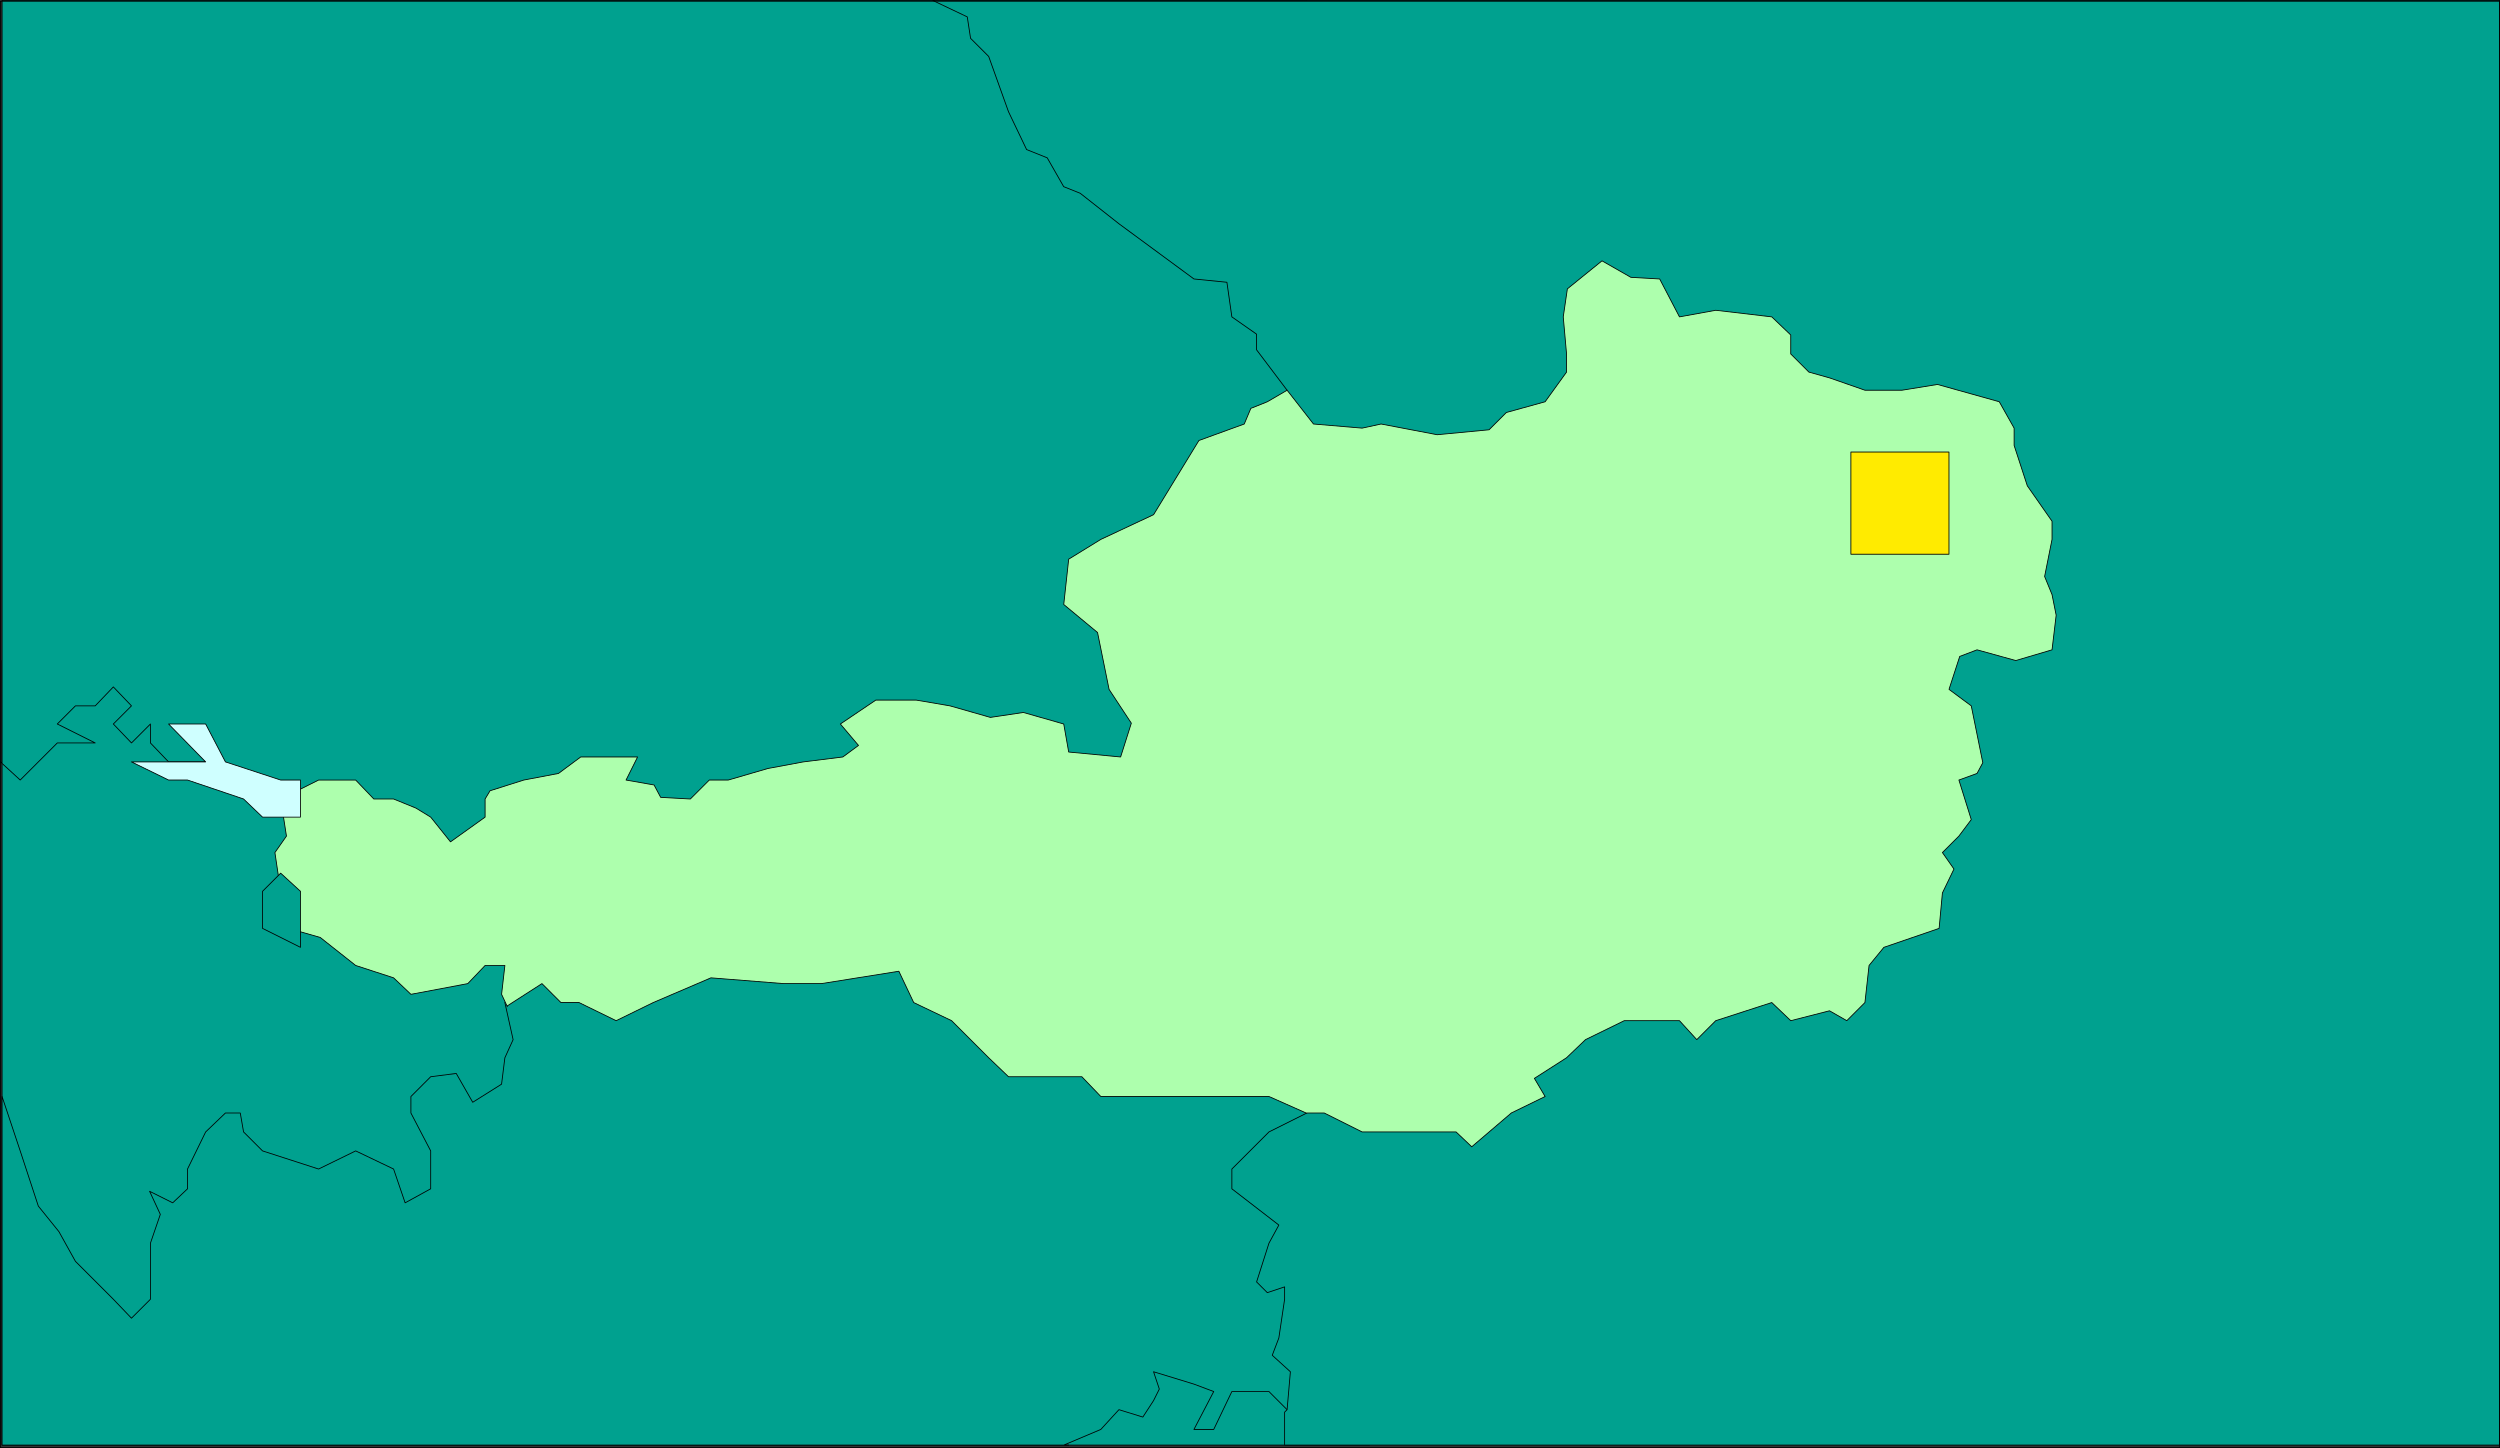
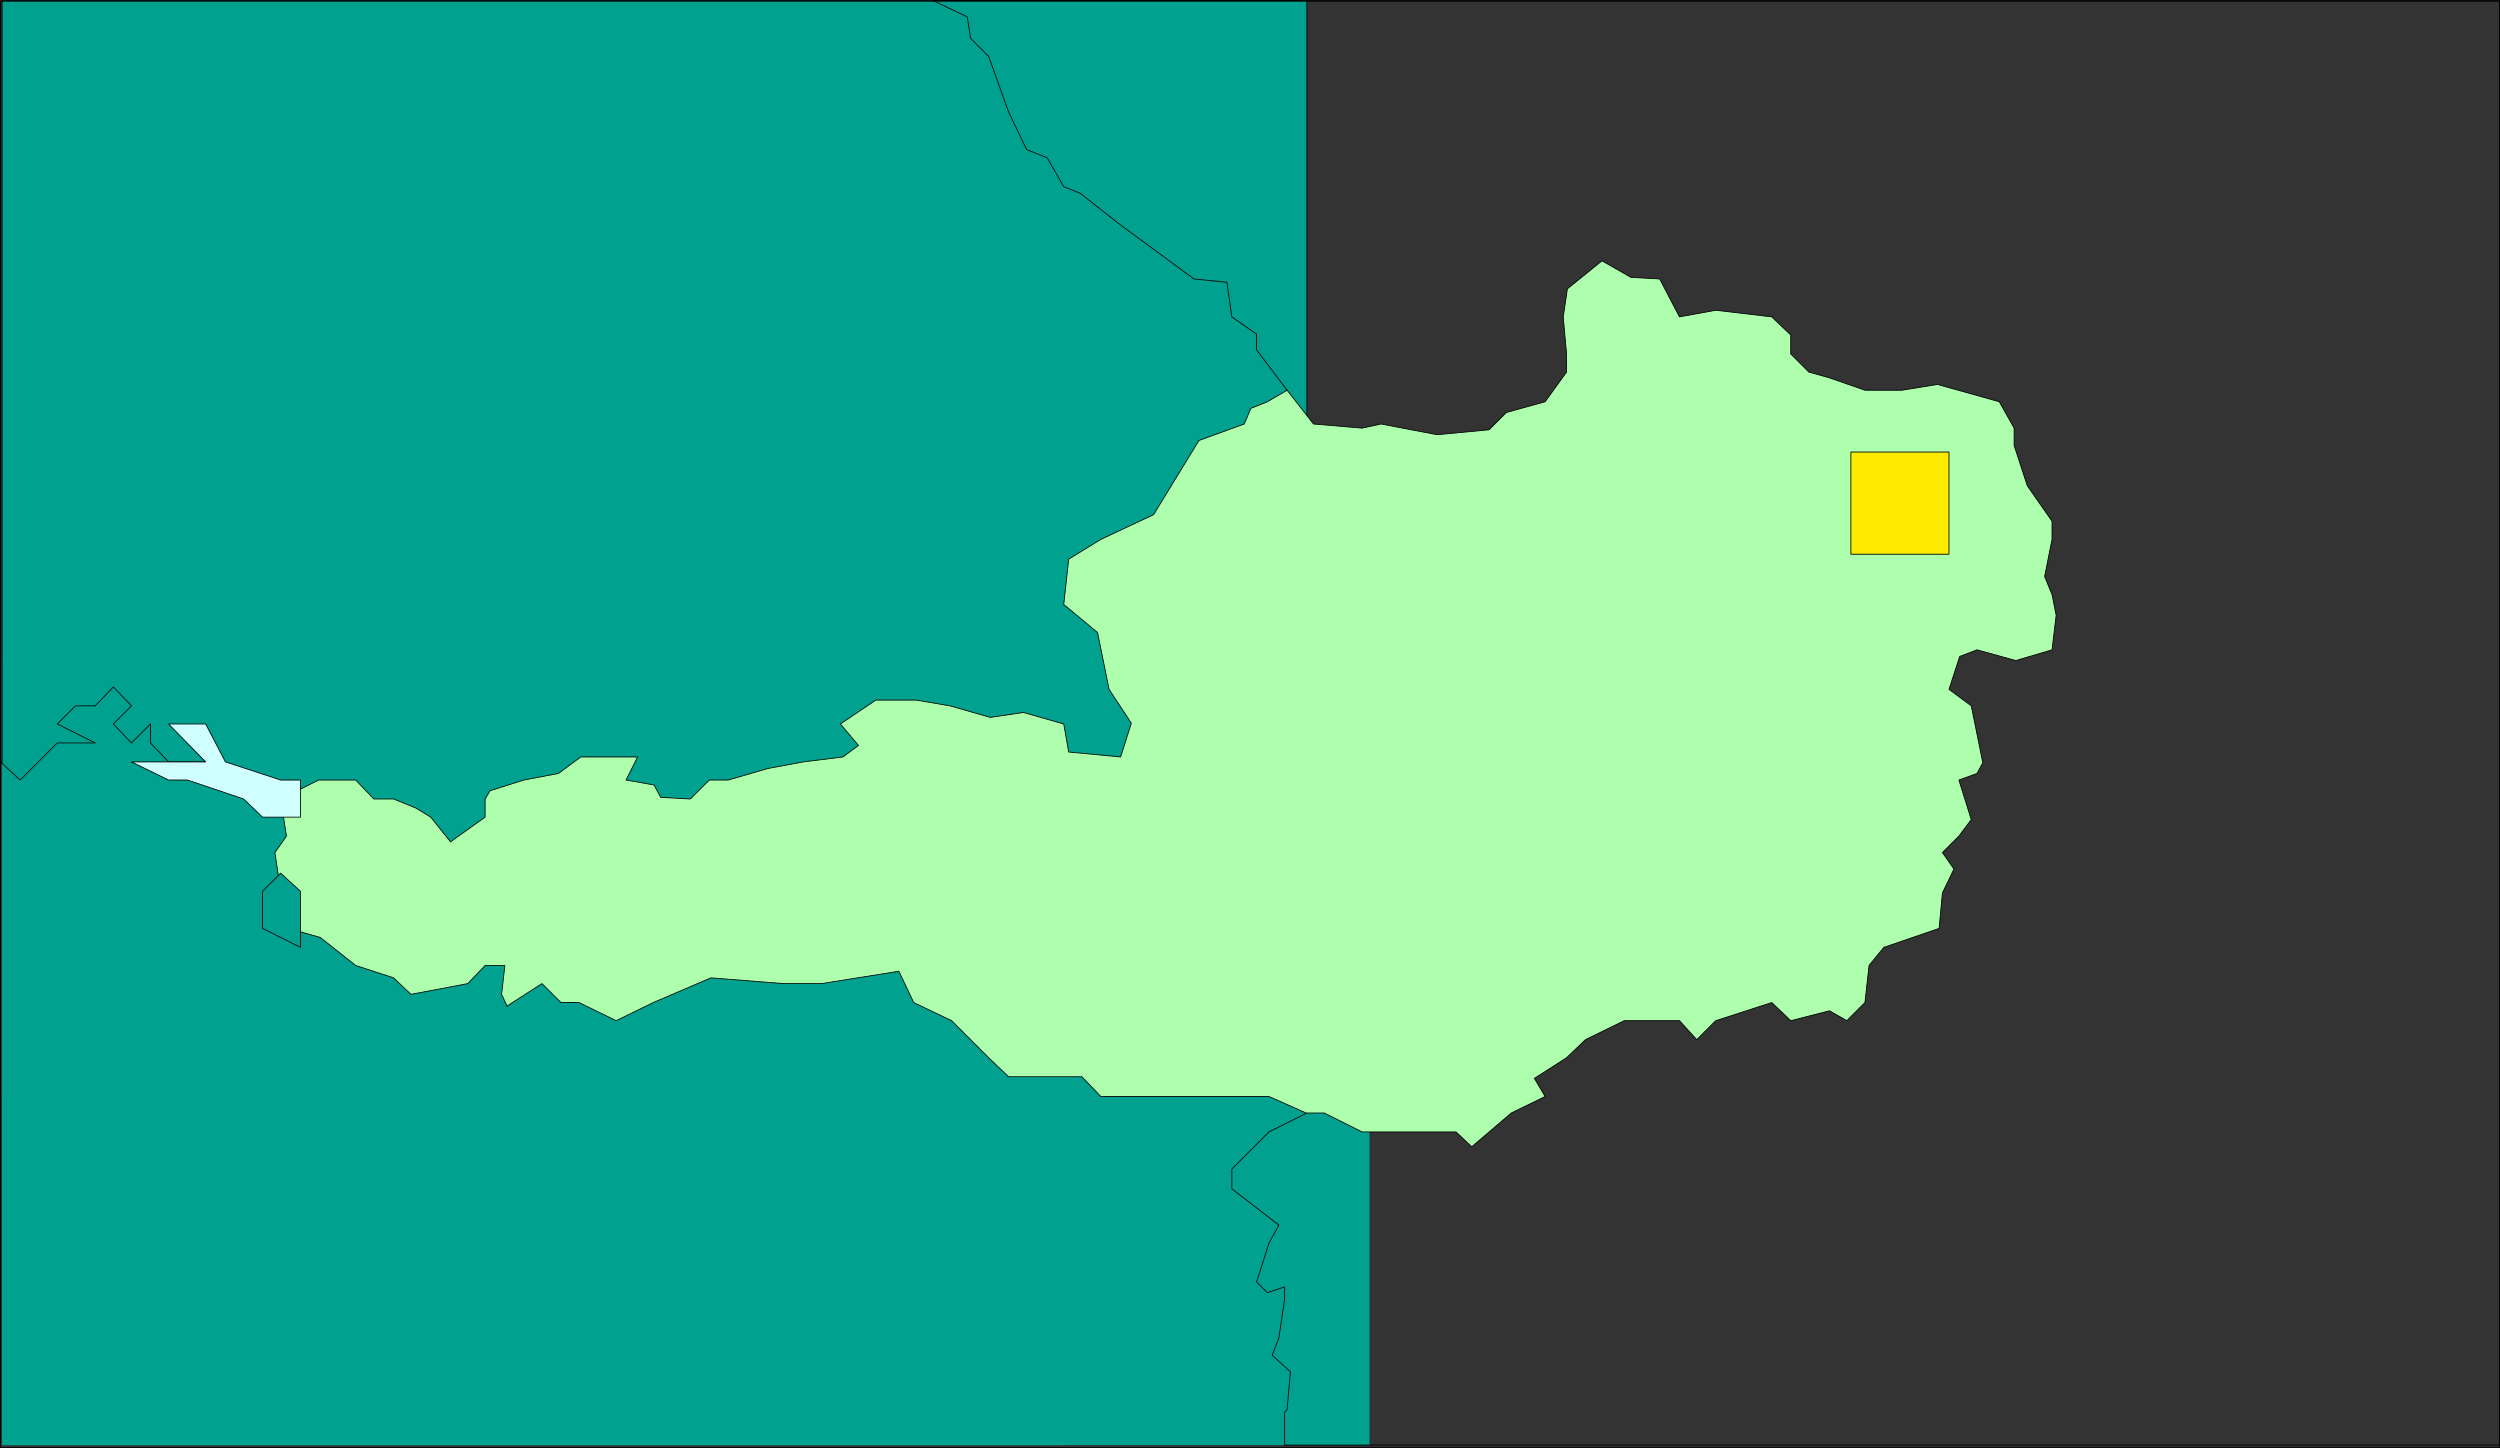
<svg xmlns="http://www.w3.org/2000/svg" xmlns:ns1="http://sodipodi.sourceforge.net/DTD/sodipodi-0.dtd" xmlns:ns2="http://www.inkscape.org/namespaces/inkscape" version="1.0" width="129.681mm" height="75.111mm" id="svg17" ns1:docname="Austria 01.wmf">
  <rect width="100%" height="100%" fill="#333333" stroke="none" />
  <ns1:namedview id="namedview17" pagecolor="#ffffff" bordercolor="#000000" borderopacity="0.25" ns2:showpageshadow="2" ns2:pageopacity="0.0" ns2:pagecheckerboard="0" ns2:deskcolor="#d1d1d1" ns2:document-units="mm" />
  <defs id="defs1">
    <pattern id="WMFhbasepattern" patternUnits="userSpaceOnUse" width="6" height="6" x="0" y="0" />
  </defs>
  <path style="fill:#00a18f;fill-opacity:1;fill-rule:evenodd;stroke:none" d="M 0.404,283.319 V 129.501 H 268.498 V 283.319 H 0.404 Z" id="path1" />
-   <path style="fill:none;stroke:#000000;stroke-width:0.162px;stroke-linecap:round;stroke-linejoin:round;stroke-miterlimit:4;stroke-dasharray:none;stroke-opacity:1" d="M 0.404,283.319 V 129.501 H 268.498 V 283.319 H 0.404 v 0" id="path2" />
  <path style="fill:#00a18f;fill-opacity:1;fill-rule:evenodd;stroke:none" d="m 101.565,192.676 1.131,-3.393 83.547,-21.005 79.022,33.284 -7.757,75.293 h -4.525 l -0.646,-0.485 -3.555,-3.555 h -7.272 l -3.555,7.432 h -3.878 l 3.878,-7.432 -3.878,-1.454 -7.918,-2.424 1.131,3.393 -1.131,2.262 -2.101,3.231 -4.686,-1.454 -3.555,3.878 -7.272,3.07 h 0.97 H 0.404 v -66.245 -2.1 l 3.555,10.664 3.555,10.825 4.04,5.009 3.232,5.817 3.878,3.878 3.555,3.555 3.555,3.716 3.717,-3.716 v -3.555 -7.432 l 1.939,-5.655 -2.101,-4.524 4.525,2.262 2.909,-2.747 v -3.878 l 3.555,-7.271 3.878,-3.716 h 2.909 l 0.646,3.716 3.717,3.716 10.989,3.555 7.272,-3.555 7.434,3.555 2.262,6.625 5.01,-2.747 v -7.432 l -3.878,-7.432 v -3.231 l 3.878,-3.878 5.01,-0.646 3.232,5.655 5.656,-3.555 0.646,-5.17 1.616,-3.555 -1.616,-7.271 z" id="path3" />
-   <path style="fill:none;stroke:#000000;stroke-width:0.162px;stroke-linecap:round;stroke-linejoin:round;stroke-miterlimit:4;stroke-dasharray:none;stroke-opacity:1" d="m 101.565,192.676 1.131,-3.393 83.547,-21.005 79.022,33.284 -7.757,75.293 h -4.525 l -0.646,-0.485 -3.555,-3.555 h -7.272 l -3.555,7.432 h -3.878 l 3.878,-7.432 -3.878,-1.454 -7.918,-2.424 1.131,3.393 -1.131,2.262 -2.101,3.231 -4.686,-1.454 -3.555,3.878 -7.272,3.07 h 0.97 H 0.404 v -66.245 -2.1 l 3.555,10.664 3.555,10.825 4.04,5.009 3.232,5.817 3.878,3.878 3.555,3.555 3.555,3.716 3.717,-3.716 v -3.555 -7.432 l 1.939,-5.655 -2.101,-4.524 4.525,2.262 2.909,-2.747 v -3.878 l 3.555,-7.271 3.878,-3.716 h 2.909 l 0.646,3.716 3.717,3.716 10.989,3.555 7.272,-3.555 7.434,3.555 2.262,6.625 5.01,-2.747 v -7.432 l -3.878,-7.432 v -3.231 l 3.878,-3.878 5.01,-0.646 3.232,5.655 5.656,-3.555 0.646,-5.17 1.616,-3.555 -1.616,-7.271 2.586,-3.878 v 0" id="path4" />
  <path style="fill:#00a18f;fill-opacity:1;fill-rule:evenodd;stroke:none" d="M 256.217,0.081 H 0.404 V 149.536 l -0.323,-0.162 3.878,3.555 7.272,-7.271 h 7.434 l -7.434,-3.716 3.555,-3.555 h 3.878 l 3.555,-3.716 3.555,3.716 -3.555,3.555 3.555,3.716 3.717,-3.716 v 3.716 l 3.555,3.716 h 7.272 l 14.706,7.271 2.101,0.646 33.29,17.773 144.632,-21.166 21.17,-61.883 V 0.081 Z" id="path5" />
  <path style="fill:none;stroke:#000000;stroke-width:0.162px;stroke-linecap:round;stroke-linejoin:round;stroke-miterlimit:4;stroke-dasharray:none;stroke-opacity:1" d="M 256.217,0.081 H 0.404 V 149.536 l -0.323,-0.162 3.878,3.555 7.272,-7.271 h 7.434 l -7.434,-3.716 3.555,-3.555 h 3.878 l 3.555,-3.716 3.555,3.716 -3.555,3.555 3.555,3.716 3.717,-3.716 v 3.716 l 3.555,3.716 h 7.272 l 14.706,7.271 2.101,0.646 33.29,17.773 144.632,-21.166 21.17,-61.883 v -91.935 0" id="path6" />
-   <path style="fill:#00a18f;fill-opacity:1;fill-rule:evenodd;stroke:none" d="m 256.217,218.205 -7.434,3.716 -7.272,7.271 v 3.878 l 9.211,7.109 -1.939,3.555 -2.424,7.594 2.101,2.1 3.394,-1.131 v 2.424 l -1.131,7.594 -1.293,3.393 3.555,3.231 -0.646,7.432 -0.485,0.485 v 6.463 H 490.051 V 0.081 h -304.939 -2.262 l 6.787,3.231 0.646,4.201 3.555,3.555 3.878,10.825 3.555,7.432 4.04,1.616 3.232,5.655 3.232,1.293 7.595,5.978 14.706,10.825 6.464,0.646 0.97,6.786 4.848,3.393 v 3.07 l 5.979,7.917 3.878,141.7 z" id="path7" />
  <path style="fill:none;stroke:#000000;stroke-width:0.162px;stroke-linecap:round;stroke-linejoin:round;stroke-miterlimit:4;stroke-dasharray:none;stroke-opacity:1" d="m 256.217,218.205 -7.434,3.716 -7.272,7.271 v 3.878 l 9.211,7.109 -1.939,3.555 -2.424,7.594 2.101,2.1 3.394,-1.131 v 2.424 l -1.131,7.594 -1.293,3.393 3.555,3.231 -0.646,7.432 -0.485,0.485 v 6.463 H 490.051 V 0.081 h -304.939 -2.262 l 6.787,3.231 0.646,4.201 3.555,3.555 3.878,10.825 3.555,7.432 4.04,1.616 3.232,5.655 3.232,1.293 7.595,5.978 14.706,10.825 6.464,0.646 0.97,6.786 4.848,3.393 v 3.07 l 5.979,7.917 3.878,141.7 v 0" id="path8" />
  <path style="fill:#adffad;fill-opacity:1;fill-rule:evenodd;stroke:none" d="m 99.465,197.2 6.787,-4.362 3.717,3.716 h 3.555 l 7.272,3.555 7.272,-3.555 11.312,-4.847 14.221,1.131 h 7.434 l 15.19,-2.424 2.909,6.14 7.434,3.555 7.272,7.271 3.878,3.716 h 14.382 l 3.717,3.878 h 10.989 7.272 14.706 l 7.272,3.231 h 3.555 l 7.434,3.716 h 7.272 11.15 l 3.07,2.908 7.757,-6.625 6.626,-3.231 -2.101,-3.555 6.302,-4.039 3.717,-3.555 7.595,-3.716 h 3.394 7.434 l 3.394,3.716 3.717,-3.716 10.989,-3.555 3.717,3.555 7.595,-1.939 3.394,1.939 3.555,-3.555 0.808,-7.271 2.909,-3.555 10.827,-3.716 0.646,-6.948 2.262,-4.686 -2.262,-3.231 3.232,-3.231 2.424,-3.231 -2.424,-7.756 3.555,-1.293 1.131,-2.1 -2.262,-11.149 -4.363,-3.231 2.101,-6.463 3.394,-1.293 7.595,2.1 7.11,-2.1 0.808,-6.786 -0.808,-4.039 -1.454,-3.555 1.454,-7.271 v -3.555 l -4.848,-6.948 -2.586,-7.917 v -3.393 l -2.909,-5.17 -12.12,-3.393 -6.949,1.131 h -7.272 l -6.949,-2.424 -4.04,-1.131 -3.555,-3.555 v -3.716 l -3.717,-3.555 -10.989,-1.293 -7.11,1.293 -3.878,-7.432 -5.656,-0.323 -5.656,-3.231 -6.787,5.493 -0.808,5.493 0.646,7.271 v 3.555 l -4.202,5.817 -7.595,2.1 -3.394,3.393 -10.181,0.969 -10.989,-2.1 -3.717,0.808 -9.534,-0.808 -5.171,-6.625 -3.878,2.262 -3.232,1.293 -1.293,3.07 -8.888,3.231 -8.888,14.542 -10.342,4.847 -6.302,3.878 -0.97,8.887 6.626,5.493 2.262,11.149 4.363,6.625 -2.101,6.625 -10.181,-0.969 -0.97,-5.494 -7.918,-2.262 -6.464,0.969 -7.918,-2.262 -6.626,-1.131 h -7.918 l -6.949,4.686 3.555,4.201 -3.07,2.262 -7.757,0.969 -6.949,1.293 -7.757,2.262 h -3.717 l -3.717,3.716 -5.818,-0.323 -1.293,-2.424 -5.494,-0.969 2.262,-4.524 h -11.15 l -4.363,3.231 -6.787,1.293 -6.626,2.1 -0.97,1.616 v 3.555 l -6.787,4.847 -3.878,-4.847 -2.909,-1.777 -4.363,-1.777 h -3.878 l -3.555,-3.716 h -3.717 -3.555 l -7.434,3.716 1.131,7.271 -2.262,3.231 1.131,7.594 -0.162,6.786 7.918,2.262 6.949,5.493 7.434,2.424 3.394,3.231 11.15,-2.1 3.394,-3.555 h 3.878 l -0.646,5.655 1.131,2.424 v 0 z" id="path9" />
  <path style="fill:none;stroke:#000000;stroke-width:0.162px;stroke-linecap:round;stroke-linejoin:round;stroke-miterlimit:4;stroke-dasharray:none;stroke-opacity:1" d="m 99.465,197.2 6.787,-4.362 3.717,3.716 h 3.555 l 7.272,3.555 7.272,-3.555 11.312,-4.847 14.221,1.131 h 7.434 l 15.19,-2.424 2.909,6.14 7.434,3.555 7.272,7.271 3.878,3.716 h 14.382 l 3.717,3.878 h 10.989 7.272 14.706 l 7.272,3.231 h 3.555 l 7.434,3.716 h 7.272 11.15 l 3.07,2.908 7.757,-6.625 6.626,-3.231 -2.101,-3.555 6.302,-4.039 3.717,-3.555 7.595,-3.716 h 3.394 7.434 l 3.394,3.716 3.717,-3.716 10.989,-3.555 3.717,3.555 7.595,-1.939 3.394,1.939 3.555,-3.555 0.808,-7.271 2.909,-3.555 10.827,-3.716 0.646,-6.948 2.262,-4.686 -2.262,-3.231 3.232,-3.231 2.424,-3.231 -2.424,-7.756 3.555,-1.293 1.131,-2.1 -2.262,-11.149 -4.363,-3.231 2.101,-6.463 3.394,-1.293 7.595,2.1 7.11,-2.1 0.808,-6.786 -0.808,-4.039 -1.454,-3.555 1.454,-7.271 v -3.555 l -4.848,-6.948 -2.586,-7.917 v -3.393 l -2.909,-5.17 -12.12,-3.393 -6.949,1.131 h -7.272 l -6.949,-2.424 -4.04,-1.131 -3.555,-3.555 v -3.716 l -3.717,-3.555 -10.989,-1.293 -7.11,1.293 -3.878,-7.432 -5.656,-0.323 -5.656,-3.231 -6.787,5.493 -0.808,5.493 0.646,7.271 v 3.555 l -4.202,5.817 -7.595,2.1 -3.394,3.393 -10.181,0.969 -10.989,-2.1 -3.717,0.808 -9.534,-0.808 -5.171,-6.625 -3.878,2.262 -3.232,1.293 -1.293,3.07 -8.888,3.231 -8.888,14.542 -10.342,4.847 -6.302,3.878 -0.97,8.887 6.626,5.493 2.262,11.149 4.363,6.625 -2.101,6.625 -10.181,-0.969 -0.97,-5.494 -7.918,-2.262 -6.464,0.969 -7.918,-2.262 -6.626,-1.131 h -7.918 l -6.949,4.686 3.555,4.201 -3.07,2.262 -7.757,0.969 -6.949,1.293 -7.757,2.262 h -3.717 l -3.717,3.716 -5.818,-0.323 -1.293,-2.424 -5.494,-0.969 2.262,-4.524 h -11.15 l -4.363,3.231 -6.787,1.293 -6.626,2.1 -0.97,1.616 v 3.555 l -6.787,4.847 -3.878,-4.847 -2.909,-1.777 -4.363,-1.777 h -3.878 l -3.555,-3.716 h -3.717 -3.555 l -7.434,3.716 1.131,7.271 -2.262,3.231 1.131,7.594 -0.162,6.786 7.918,2.262 6.949,5.493 7.434,2.424 3.394,3.231 11.15,-2.1 3.394,-3.555 h 3.878 l -0.646,5.655 1.131,2.424 v 0" id="path10" />
  <path style="fill:#00a18f;fill-opacity:1;fill-rule:evenodd;stroke:none" d="m 51.47,182.012 v -7.271 l 3.555,-3.555 3.878,3.555 v 10.987 l -7.434,-3.716 z" id="path11" />
  <path style="fill:none;stroke:#000000;stroke-width:0.162px;stroke-linecap:round;stroke-linejoin:round;stroke-miterlimit:4;stroke-dasharray:none;stroke-opacity:1" d="m 51.47,182.012 v -7.271 l 3.555,-3.555 3.878,3.555 v 10.987 l -7.434,-3.716 v 0" id="path12" />
  <path style="fill:#cfffff;fill-opacity:1;fill-rule:evenodd;stroke:none" d="m 33.047,141.942 h 7.272 l 3.878,7.432 10.827,3.555 h 3.878 v 7.271 h -7.434 l -3.717,-3.555 -10.989,-3.716 h -3.717 l -7.272,-3.555 h 3.717 7.272 3.555 z" id="path13" />
  <path style="fill:none;stroke:#000000;stroke-width:0.162px;stroke-linecap:round;stroke-linejoin:round;stroke-miterlimit:4;stroke-dasharray:none;stroke-opacity:1" d="m 33.047,141.942 h 7.272 l 3.878,7.432 10.827,3.555 h 3.878 v 7.271 h -7.434 l -3.717,-3.555 -10.989,-3.716 h -3.717 l -7.272,-3.555 h 3.717 7.272 3.555 l -7.272,-7.432 v 0" id="path14" />
  <path style="fill:none;stroke:#000000;stroke-width:0.162px;stroke-linecap:round;stroke-linejoin:round;stroke-miterlimit:4;stroke-dasharray:none;stroke-opacity:1" d="M 0.081,283.804 V 0.242 H 490.051 V 283.804 H 0.081" id="path15" />
  <path style="fill:#ffeb00;fill-opacity:1;fill-rule:evenodd;stroke:none" d="M 362.872,108.658 V 88.623 h 19.23 v 20.035 z" id="path16" />
  <path style="fill:none;stroke:#000000;stroke-width:0.162px;stroke-linecap:round;stroke-linejoin:round;stroke-miterlimit:4;stroke-dasharray:none;stroke-opacity:1" d="M 362.872,108.658 V 88.623 h 19.23 v 20.035 h -19.23 v 0" id="path17" />
</svg>